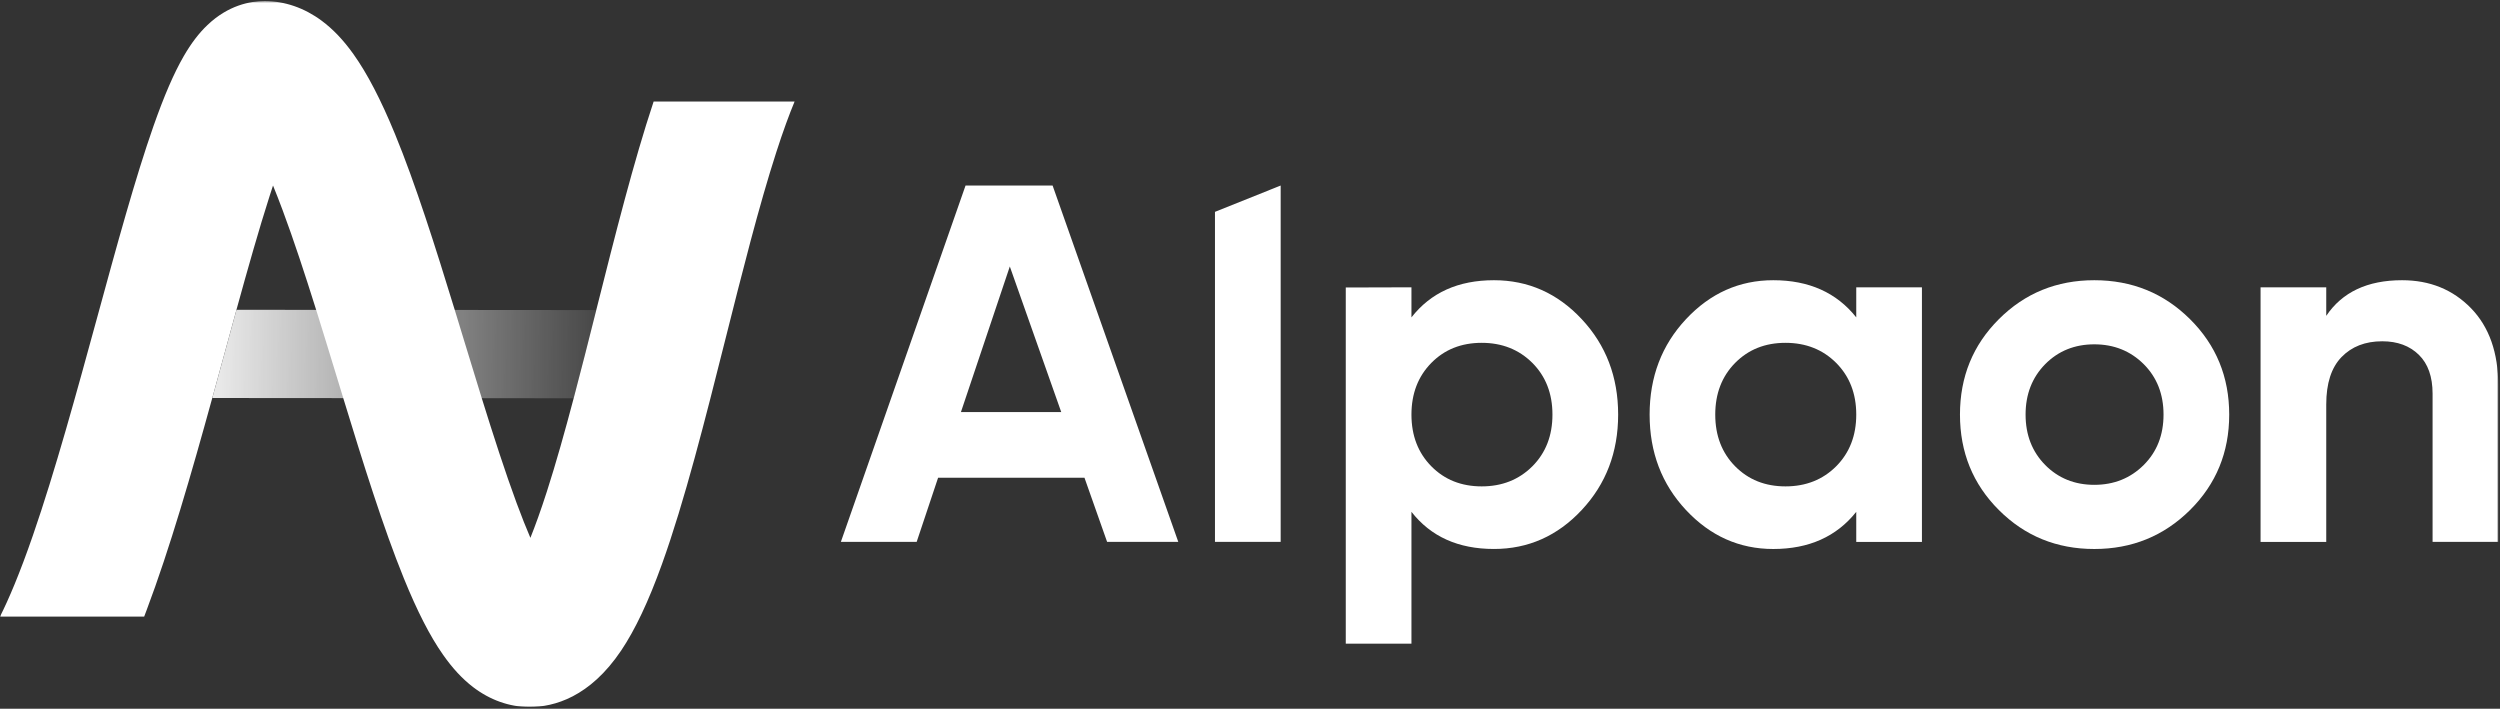
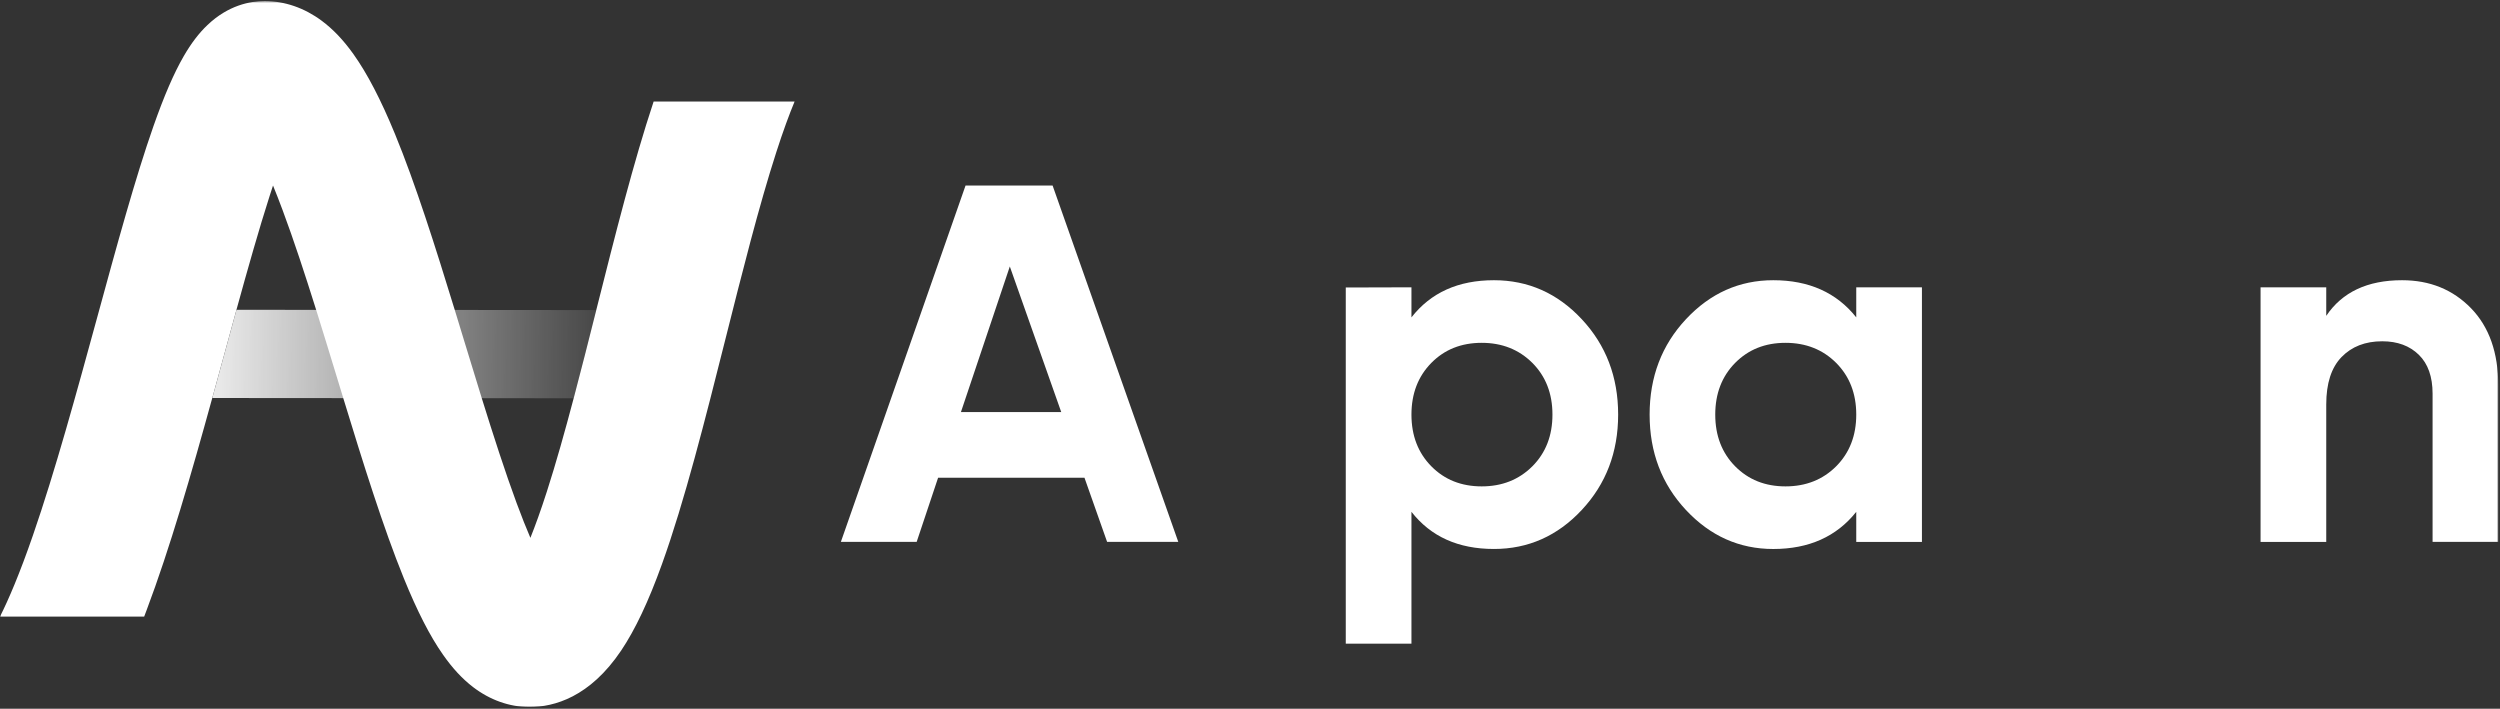
<svg xmlns="http://www.w3.org/2000/svg" width="1164" height="330" viewBox="0 0 1164 330" fill="none">
  <rect x="0" y="0" width="1164" height="330" fill="#333333" stroke="none" />
  <mask id="mask0_25_32" style="mask-type:luminance" maskUnits="userSpaceOnUse" x="0" y="0" width="1164" height="330">
    <path d="M1163.2 0.5H0V329.2H1163.2V0.5Z" fill="white" />
  </mask>
  <g mask="url(#mask0_25_32)">
    <path d="M304.33 47.28C295.03 75.24 286.39 109.56 278 142.86C277.88 143.36 277.74 143.87 277.62 144.37C274.16 158.11 270.66 172.03 267.1 185.43C263 200.94 258.85 215.73 254.67 228.72C251.79 237.68 249.21 244.8 246.95 250.42C245.04 245.97 242.89 240.6 240.51 234.15C235.2 219.78 229.75 202.88 224.31 185.39C221.57 176.56 218.82 167.57 216.12 158.69C214.66 153.9 213.2 149.1 211.73 144.3C202.71 114.88 193.44 85.56 183.9 62.38C177.3 46.34 170.97 34.18 164.54 25.17C159.88 18.64 155.05 13.57 149.77 9.65C141.71 3.66 132.53 0.5 123.24 0.5C123.24 0.5 123.24 0.5 123.23 0.5C116.44 0.5 106.3 2.43 96.62 11.63C92.63 15.4 89.01 20.16 85.55 26.14C80.94 34.13 76.45 44.52 71.42 58.82C63.01 82.81 54.38 114.35 45.26 147.76C35.63 182.93 25.69 219.29 15.36 249.18C9.09 267.34 3.93 279.28 0 287.08H67.13C67.51 286.11 67.87 285.12 68.25 284.12C79.08 255.41 89.14 220.48 98.83 185.31C100.8 178.2 102.75 171.09 104.68 164.01C106.51 157.32 108.32 150.71 110.09 144.24C115.44 124.82 120.58 106.72 125.5 91.36C126.05 89.62 126.6 87.97 127.12 86.38C128.5 89.77 129.99 93.56 131.57 97.81C136.74 111.66 141.98 127.64 147.2 144.27C150.54 154.95 153.88 165.88 157.17 176.67C158.05 179.56 158.94 182.46 159.82 185.36C169.01 215.44 178.47 245.79 188.03 269.26C194.25 284.57 200.21 296.21 206.26 304.82C210.67 311.13 215.25 316.06 220.25 319.9C228.13 325.93 237.15 329.13 246.32 329.19H246.54C258.01 329.19 274.62 324.59 289.19 302.93C295.73 293.19 301.95 280.04 308.2 262.69C318.72 233.51 328.4 195.07 337.76 157.89C345.43 127.4 353.36 95.87 361.44 70.87C364.64 60.92 367.5 53.21 369.96 47.28H304.33Z" fill="white" />
    <path d="M277.62 144.37C274.16 158.11 270.66 172.03 267.1 185.43L224.32 185.4L159.84 185.36L98.85 185.31C100.82 178.2 102.77 171.09 104.7 164.01C106.53 157.32 108.34 150.71 110.11 144.24L147.23 144.27L211.74 144.31L277.62 144.37Z" fill="url(#paint0_linear_25_32)" />
    <path d="M449.56 86.38L391.51 252.3H426.8L436.78 222.43H504.93L515.47 252.3H548.61L490.09 86.38H449.56ZM447.41 191.85L470.17 124.07L494.11 191.85H447.41Z" fill="white" />
-     <path d="M565.689 252.3H596.279V86.38L565.689 98.64V252.3Z" fill="white" />
+     <path d="M565.689 252.3H596.279V86.38V252.3Z" fill="white" />
    <path d="M695.58 130.47C678.96 130.47 666.18 136.24 657.17 147.77V133.77L626.59 133.86V299.69H657.17V238.3C666.18 249.84 678.96 255.6 695.58 255.6C711.51 255.6 725.17 249.55 736.45 237.46C747.74 225.39 753.41 210.59 753.41 193.03C753.41 175.48 747.74 160.67 736.45 148.6C725.16 136.51 711.51 130.47 695.58 130.47ZM713.47 217.11C707.2 223.35 699.35 226.46 689.87 226.46C680.39 226.46 672.57 223.34 666.43 217.11C660.26 210.84 657.17 202.83 657.17 193.04C657.17 183.25 660.26 175.24 666.43 168.97C672.57 162.73 680.4 159.62 689.87 159.62C699.35 159.62 707.2 162.74 713.47 168.97C719.71 175.24 722.82 183.25 722.82 193.04C722.82 202.83 719.71 210.84 713.47 217.11Z" fill="white" />
-     <path d="M975.101 130.47C957.581 130.47 942.771 136.52 930.671 148.61C918.571 160.68 912.561 175.48 912.561 193.04C912.561 210.59 918.581 225.4 930.671 237.47C942.771 249.57 957.581 255.61 975.101 255.61C992.651 255.61 1007.49 249.56 1019.68 237.47C1031.84 225.4 1037.92 210.6 1037.92 193.04C1037.92 175.49 1031.84 160.68 1019.68 148.61C1007.5 136.51 992.661 130.47 975.101 130.47ZM998.111 216.51C991.941 222.65 984.271 225.74 975.101 225.74C965.971 225.74 958.331 222.65 952.251 216.51C946.171 210.34 943.111 202.51 943.111 193.03C943.111 183.55 946.171 175.73 952.251 169.55C958.331 163.41 965.971 160.32 975.101 160.32C984.271 160.32 991.941 163.41 998.111 169.55C1004.28 175.72 1007.34 183.55 1007.34 193.03C1007.34 202.52 1004.29 210.34 998.111 216.51Z" fill="white" />
    <path d="M1150.5 143.5C1142.05 134.83 1131.36 130.47 1118.39 130.47C1102.27 130.47 1090.52 136.02 1083.1 147.06V133.78H1052.52V252.31H1083.1V188.3C1083.1 178.51 1085.47 171.15 1090.21 166.26C1094.95 161.37 1101.25 158.9 1109.17 158.9C1116.28 158.9 1121.95 161.02 1126.22 165.2C1130.49 169.38 1132.61 175.43 1132.61 183.31V252.3H1163.19V179.53C1163.19 164.2 1158.95 152.2 1150.5 143.5Z" fill="white" />
    <path d="M864.271 133.77V147.77C855.101 136.23 842.231 130.47 825.641 130.47C809.831 130.47 796.301 136.52 784.991 148.61C773.701 160.68 768.061 175.48 768.061 193.04C768.061 210.59 773.701 225.4 784.991 237.47C796.311 249.57 809.841 255.61 825.641 255.61C842.231 255.61 855.101 249.84 864.271 238.31V252.31H872.501H894.851V133.77H872.531H864.271ZM854.921 217.11C848.681 223.35 840.801 226.46 831.321 226.46C821.841 226.46 814.051 223.34 807.881 217.11C801.711 210.84 798.621 202.83 798.621 193.04C798.621 183.25 801.711 175.24 807.881 168.97C814.051 162.73 821.851 159.62 831.321 159.62C840.801 159.62 848.691 162.74 854.921 168.97C861.161 175.24 864.271 183.25 864.271 193.04C864.271 202.83 861.151 210.84 854.921 217.11Z" fill="white" />
  </g>
  <defs>
    <linearGradient id="paint0_linear_25_32" x1="77.818" y1="163.884" x2="299.832" y2="165.812" gradientUnits="userSpaceOnUse">
      <stop stop-color="white" />
      <stop offset="1" stop-color="white" stop-opacity="0" />
    </linearGradient>
  </defs>
</svg>